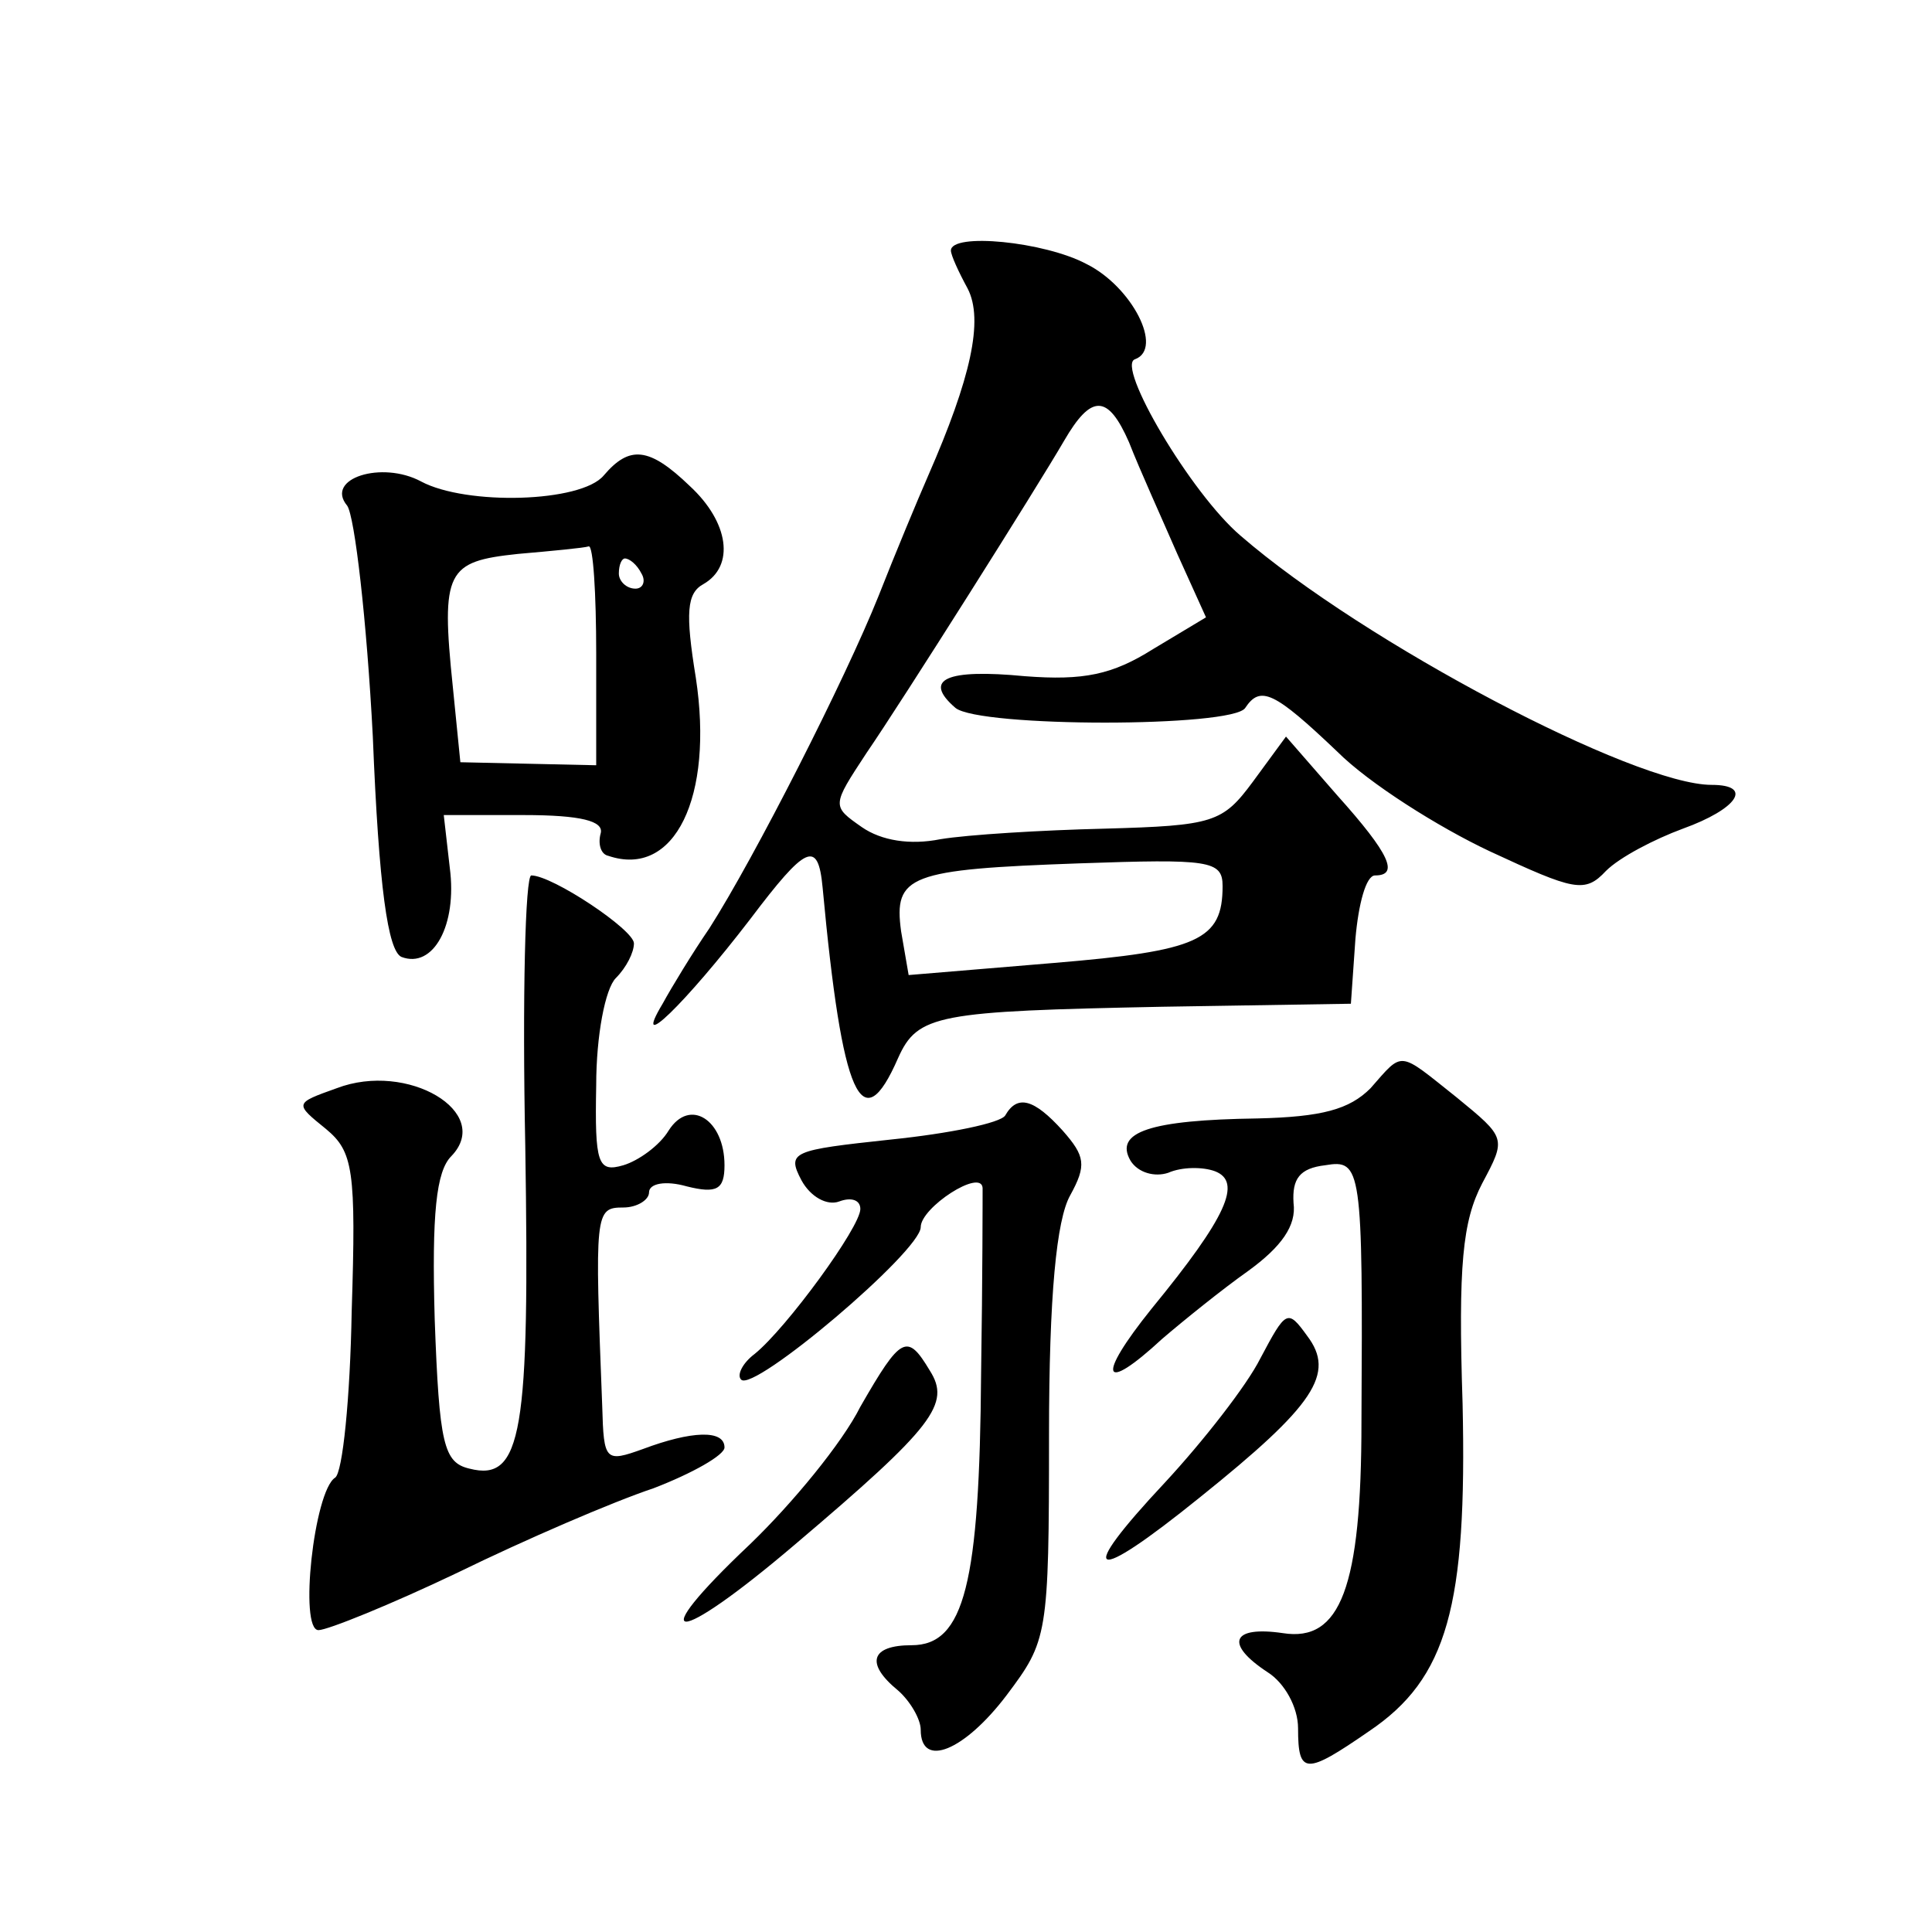
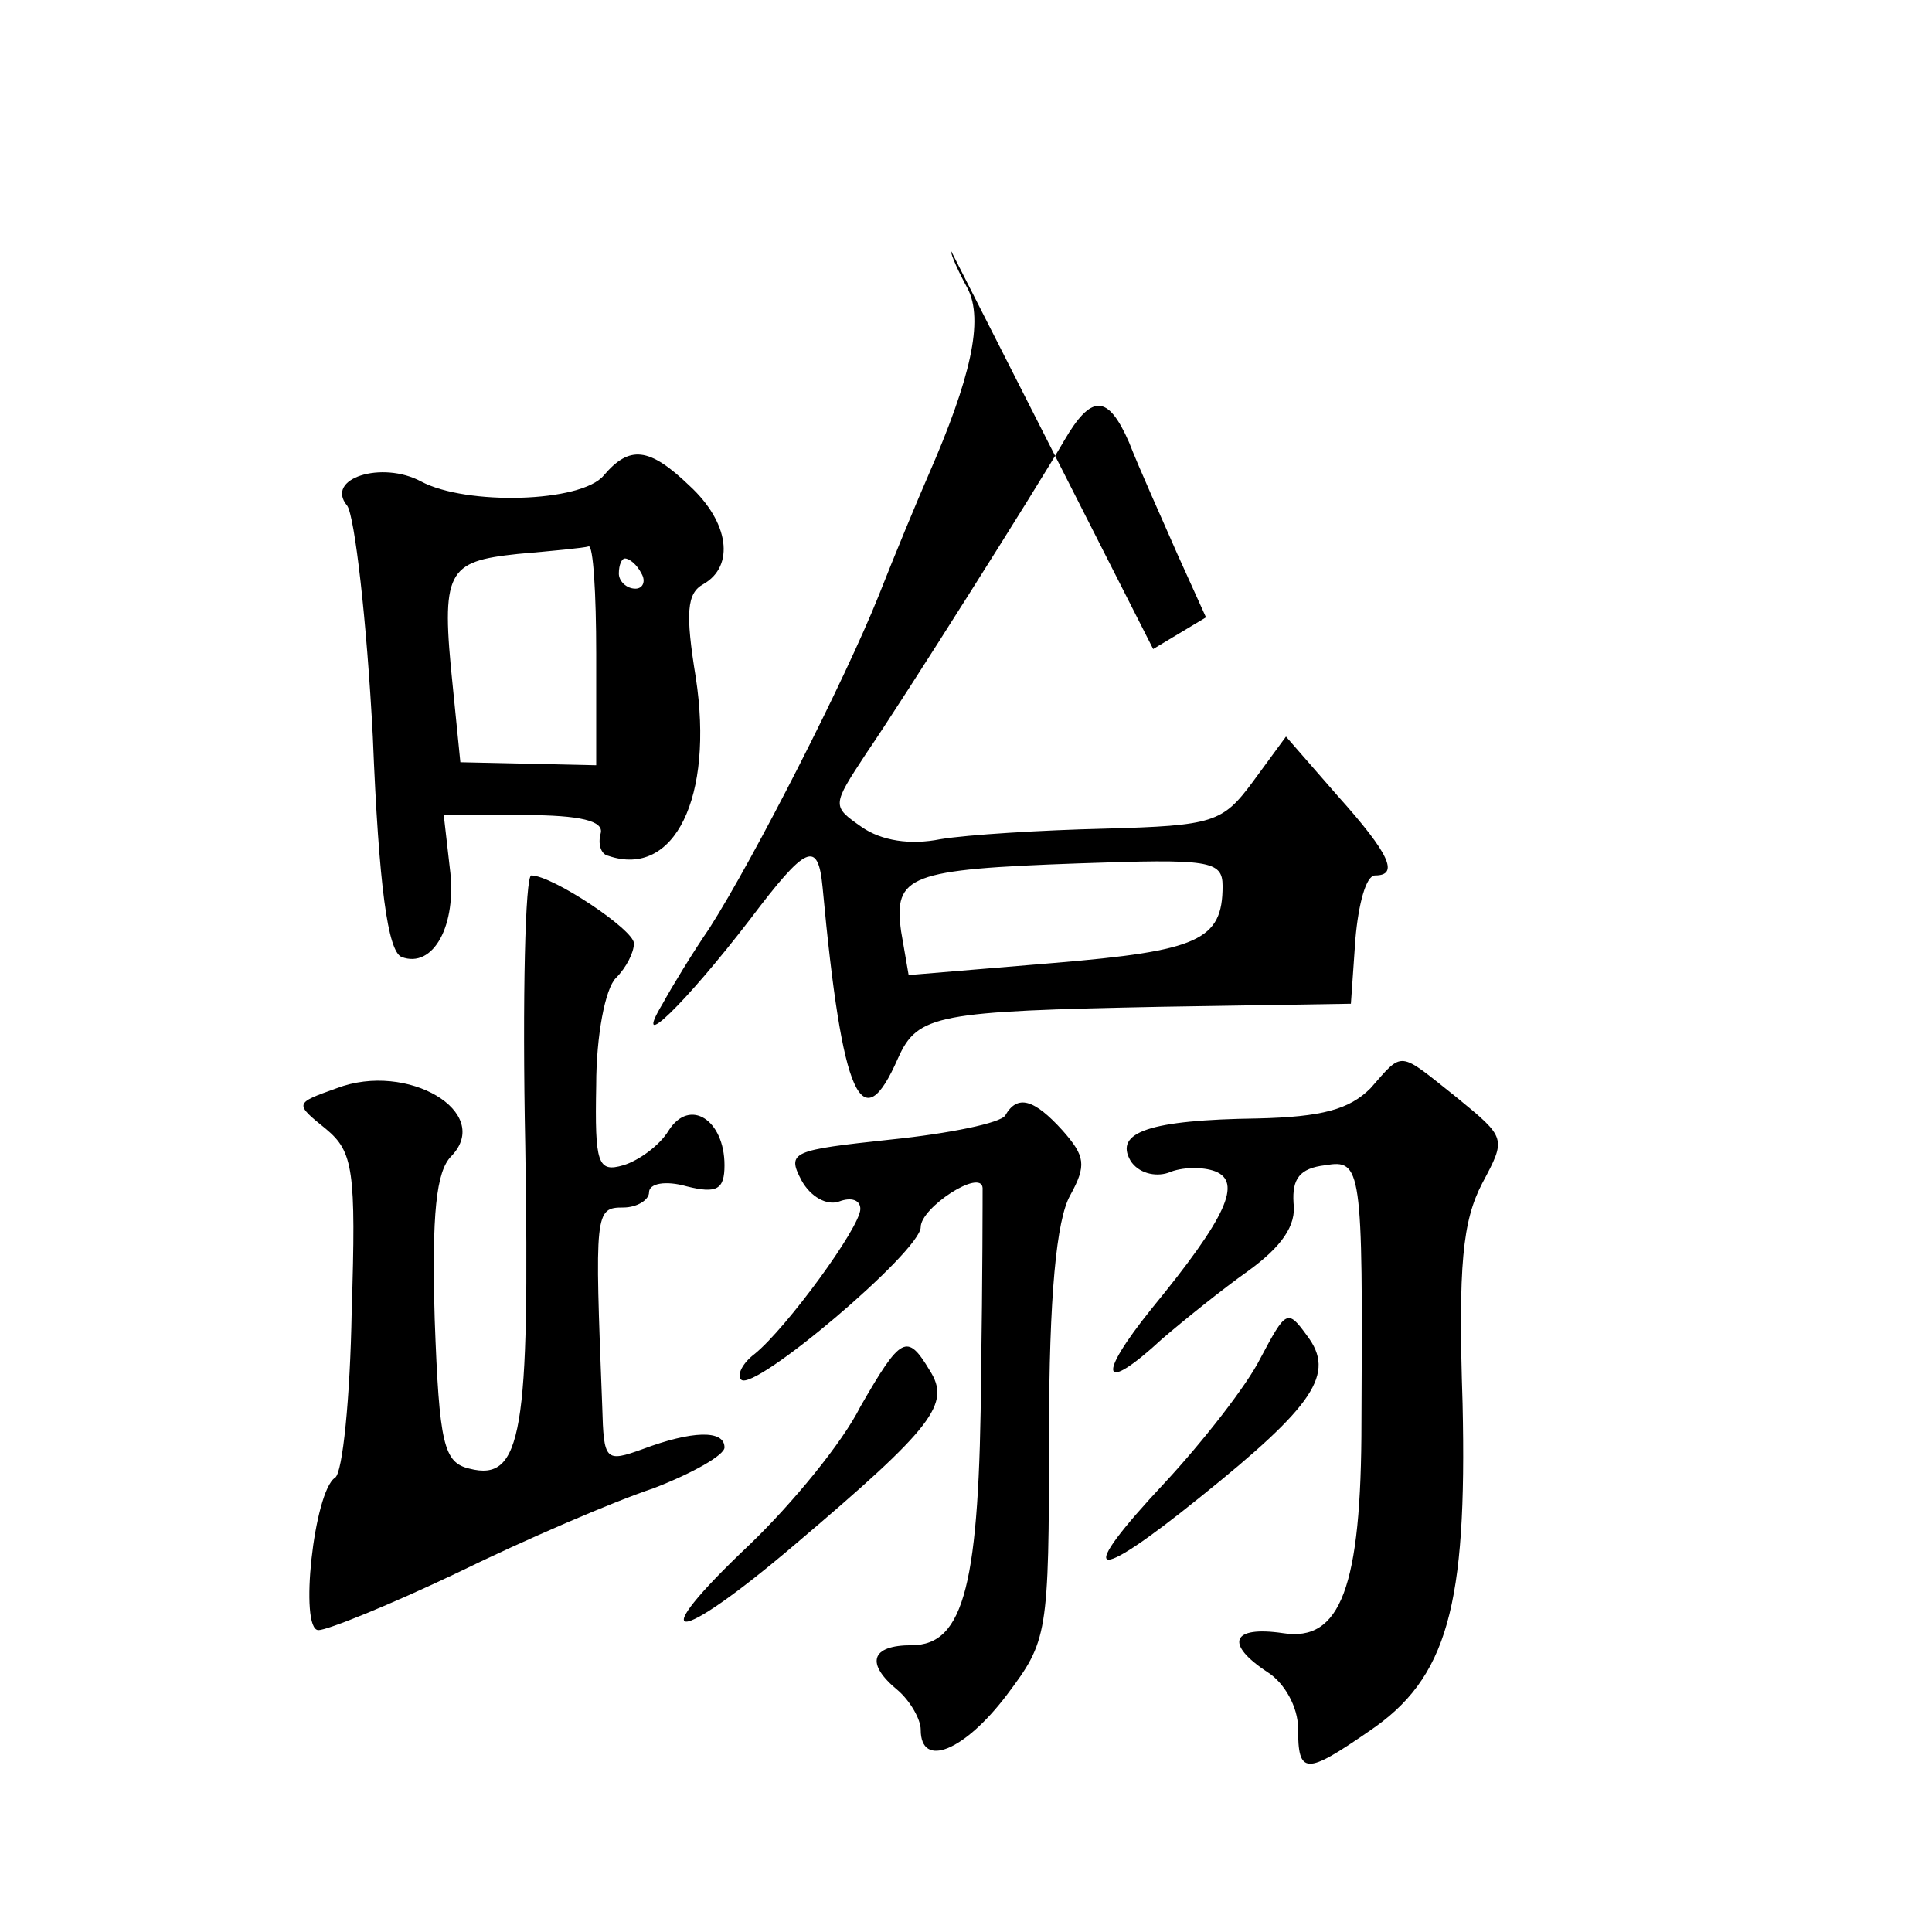
<svg xmlns="http://www.w3.org/2000/svg" version="1.0" width="128pt" height="128pt" viewBox="0 0 128 128" preserveAspectRatio="xMidYMid meet">
  <g transform="translate(0,128) scale(0.1,-0.1)" fill="#0" stroke="none">
-     <path d="M630 1114 c0 -3 5 -14 11 -25 11 -21 2 -60 -26 -124 -7 -16 -22 -52 -33 -80 -22 -55 -82 -173 -112 -220 -11 -16 -25 -39 -31 -50 -21 -35 15 0 58 56 37 49 45 53 48 21 13 -140 26 -168 50 -113 13 29 26 31 175 34 l125 2 3 43 c2 23 7 42 13 42 16 0 10 14 -25 53 l-34 39 -22 -30 c-20 -27 -26 -29 -98 -31 -42 -1 -91 -4 -109 -7 -20 -4 -39 -1 -52 8 -20 14 -20 14 3 49 24 35 113 176 131 207 18 31 29 31 43 -1 7 -18 22 -51 32 -74 l19 -42 -35 -21 c-27 -17 -46 -21 -85 -18 -52 5 -68 -2 -46 -21 16 -13 184 -13 192 0 10 15 19 11 61 -29 21 -21 67 -50 101 -66 56 -26 63 -28 77 -13 9 9 32 21 51 28 36 13 47 29 19 29 -51 0 -230 94 -312 165 -33 28 -83 113 -70 117 19 7 -2 48 -32 63 -28 15 -90 21 -90 9z m180 -421 c0 -36 -16 -43 -112 -51 l-96 -8 -5 29 c-5 37 5 41 118 45 86 3 95 2 95 -15z M400 965 c-15 -18 -91 -20 -121 -4 -26 14 -64 2 -49 -16 5 -7 13 -76 17 -153 4 -100 10 -142 19 -146 21 -8 37 21 32 59 l-4 35 53 0 c38 0 53 -4 51 -12 -2 -7 0 -14 5 -15 44 -15 70 39 58 118 -7 43 -6 56 5 62 21 12 17 41 -9 65 -27 26 -40 27 -57 7z m-5 -118 l0 -74 -45 1 -45 1 -5 50 c-8 77 -4 83 43 88 23 2 44 4 47 5 3 1 5 -31 5 -71z m30 53 c3 -5 1 -10 -4 -10 -6 0 -11 5 -11 10 0 6 2 10 4 10 3 0 8 -4 11 -10z M348 521 c3 -190 -2 -223 -37 -214 -17 4 -20 16 -23 99 -2 70 1 98 11 108 28 29 -29 63 -76 45 -28 -10 -28 -10 -7 -27 18 -15 20 -27 17 -121 -1 -57 -6 -107 -11 -110 -14 -9 -24 -101 -11 -101 6 0 48 17 92 38 45 22 103 47 130 56 26 10 47 22 47 27 0 12 -22 11 -54 -1 -25 -9 -26 -8 -27 28 -5 129 -5 132 14 132 9 0 17 5 17 10 0 6 11 8 25 4 20 -5 25 -2 25 14 0 30 -23 45 -37 23 -6 -10 -20 -20 -30 -23 -17 -5 -19 1 -18 53 0 33 6 64 13 71 7 7 12 17 12 23 0 9 -54 45 -68 45 -4 0 -6 -81 -4 -179z M908 559 c-14 -14 -32 -19 -75 -20 -71 -1 -95 -9 -84 -28 5 -8 16 -11 25 -8 9 4 23 4 31 1 18 -7 8 -30 -42 -91 -37 -46 -33 -57 7 -20 14 12 40 33 57 45 22 16 32 30 30 45 -1 16 4 23 21 25 24 4 25 -1 24 -170 0 -110 -14 -146 -52 -140 -34 5 -39 -7 -10 -26 11 -7 20 -23 20 -37 0 -31 5 -31 47 -2 52 35 65 83 62 217 -3 92 0 121 13 146 16 30 16 30 -17 57 -39 31 -35 31 -57 6z M666 541 c-3 -5 -37 -12 -76 -16 -65 -7 -69 -8 -59 -27 6 -11 17 -17 25 -14 8 3 14 1 14 -5 0 -12 -49 -79 -70 -96 -8 -6 -12 -14 -9 -17 8 -9 119 85 119 101 0 13 40 39 41 26 0 -4 0 -60 -1 -123 -1 -139 -11 -180 -46 -180 -27 0 -31 -12 -9 -30 8 -7 15 -19 15 -26 0 -26 29 -14 57 23 27 36 28 39 28 172 0 93 5 143 14 159 11 20 10 26 -5 43 -19 21 -30 24 -38 10z M835 380 c-9 -18 -38 -55 -63 -82 -60 -64 -50 -69 23 -10 76 61 90 82 71 107 -13 18 -14 17 -31 -15z M570 348 c-12 -24 -45 -64 -73 -91 -72 -68 -51 -69 30 0 92 78 103 93 89 115 -15 25 -19 23 -46 -24z" />
+     <path d="M630 1114 c0 -3 5 -14 11 -25 11 -21 2 -60 -26 -124 -7 -16 -22 -52 -33 -80 -22 -55 -82 -173 -112 -220 -11 -16 -25 -39 -31 -50 -21 -35 15 0 58 56 37 49 45 53 48 21 13 -140 26 -168 50 -113 13 29 26 31 175 34 l125 2 3 43 c2 23 7 42 13 42 16 0 10 14 -25 53 l-34 39 -22 -30 c-20 -27 -26 -29 -98 -31 -42 -1 -91 -4 -109 -7 -20 -4 -39 -1 -52 8 -20 14 -20 14 3 49 24 35 113 176 131 207 18 31 29 31 43 -1 7 -18 22 -51 32 -74 l19 -42 -35 -21 z m180 -421 c0 -36 -16 -43 -112 -51 l-96 -8 -5 29 c-5 37 5 41 118 45 86 3 95 2 95 -15z M400 965 c-15 -18 -91 -20 -121 -4 -26 14 -64 2 -49 -16 5 -7 13 -76 17 -153 4 -100 10 -142 19 -146 21 -8 37 21 32 59 l-4 35 53 0 c38 0 53 -4 51 -12 -2 -7 0 -14 5 -15 44 -15 70 39 58 118 -7 43 -6 56 5 62 21 12 17 41 -9 65 -27 26 -40 27 -57 7z m-5 -118 l0 -74 -45 1 -45 1 -5 50 c-8 77 -4 83 43 88 23 2 44 4 47 5 3 1 5 -31 5 -71z m30 53 c3 -5 1 -10 -4 -10 -6 0 -11 5 -11 10 0 6 2 10 4 10 3 0 8 -4 11 -10z M348 521 c3 -190 -2 -223 -37 -214 -17 4 -20 16 -23 99 -2 70 1 98 11 108 28 29 -29 63 -76 45 -28 -10 -28 -10 -7 -27 18 -15 20 -27 17 -121 -1 -57 -6 -107 -11 -110 -14 -9 -24 -101 -11 -101 6 0 48 17 92 38 45 22 103 47 130 56 26 10 47 22 47 27 0 12 -22 11 -54 -1 -25 -9 -26 -8 -27 28 -5 129 -5 132 14 132 9 0 17 5 17 10 0 6 11 8 25 4 20 -5 25 -2 25 14 0 30 -23 45 -37 23 -6 -10 -20 -20 -30 -23 -17 -5 -19 1 -18 53 0 33 6 64 13 71 7 7 12 17 12 23 0 9 -54 45 -68 45 -4 0 -6 -81 -4 -179z M908 559 c-14 -14 -32 -19 -75 -20 -71 -1 -95 -9 -84 -28 5 -8 16 -11 25 -8 9 4 23 4 31 1 18 -7 8 -30 -42 -91 -37 -46 -33 -57 7 -20 14 12 40 33 57 45 22 16 32 30 30 45 -1 16 4 23 21 25 24 4 25 -1 24 -170 0 -110 -14 -146 -52 -140 -34 5 -39 -7 -10 -26 11 -7 20 -23 20 -37 0 -31 5 -31 47 -2 52 35 65 83 62 217 -3 92 0 121 13 146 16 30 16 30 -17 57 -39 31 -35 31 -57 6z M666 541 c-3 -5 -37 -12 -76 -16 -65 -7 -69 -8 -59 -27 6 -11 17 -17 25 -14 8 3 14 1 14 -5 0 -12 -49 -79 -70 -96 -8 -6 -12 -14 -9 -17 8 -9 119 85 119 101 0 13 40 39 41 26 0 -4 0 -60 -1 -123 -1 -139 -11 -180 -46 -180 -27 0 -31 -12 -9 -30 8 -7 15 -19 15 -26 0 -26 29 -14 57 23 27 36 28 39 28 172 0 93 5 143 14 159 11 20 10 26 -5 43 -19 21 -30 24 -38 10z M835 380 c-9 -18 -38 -55 -63 -82 -60 -64 -50 -69 23 -10 76 61 90 82 71 107 -13 18 -14 17 -31 -15z M570 348 c-12 -24 -45 -64 -73 -91 -72 -68 -51 -69 30 0 92 78 103 93 89 115 -15 25 -19 23 -46 -24z" />
  </g>
</svg>